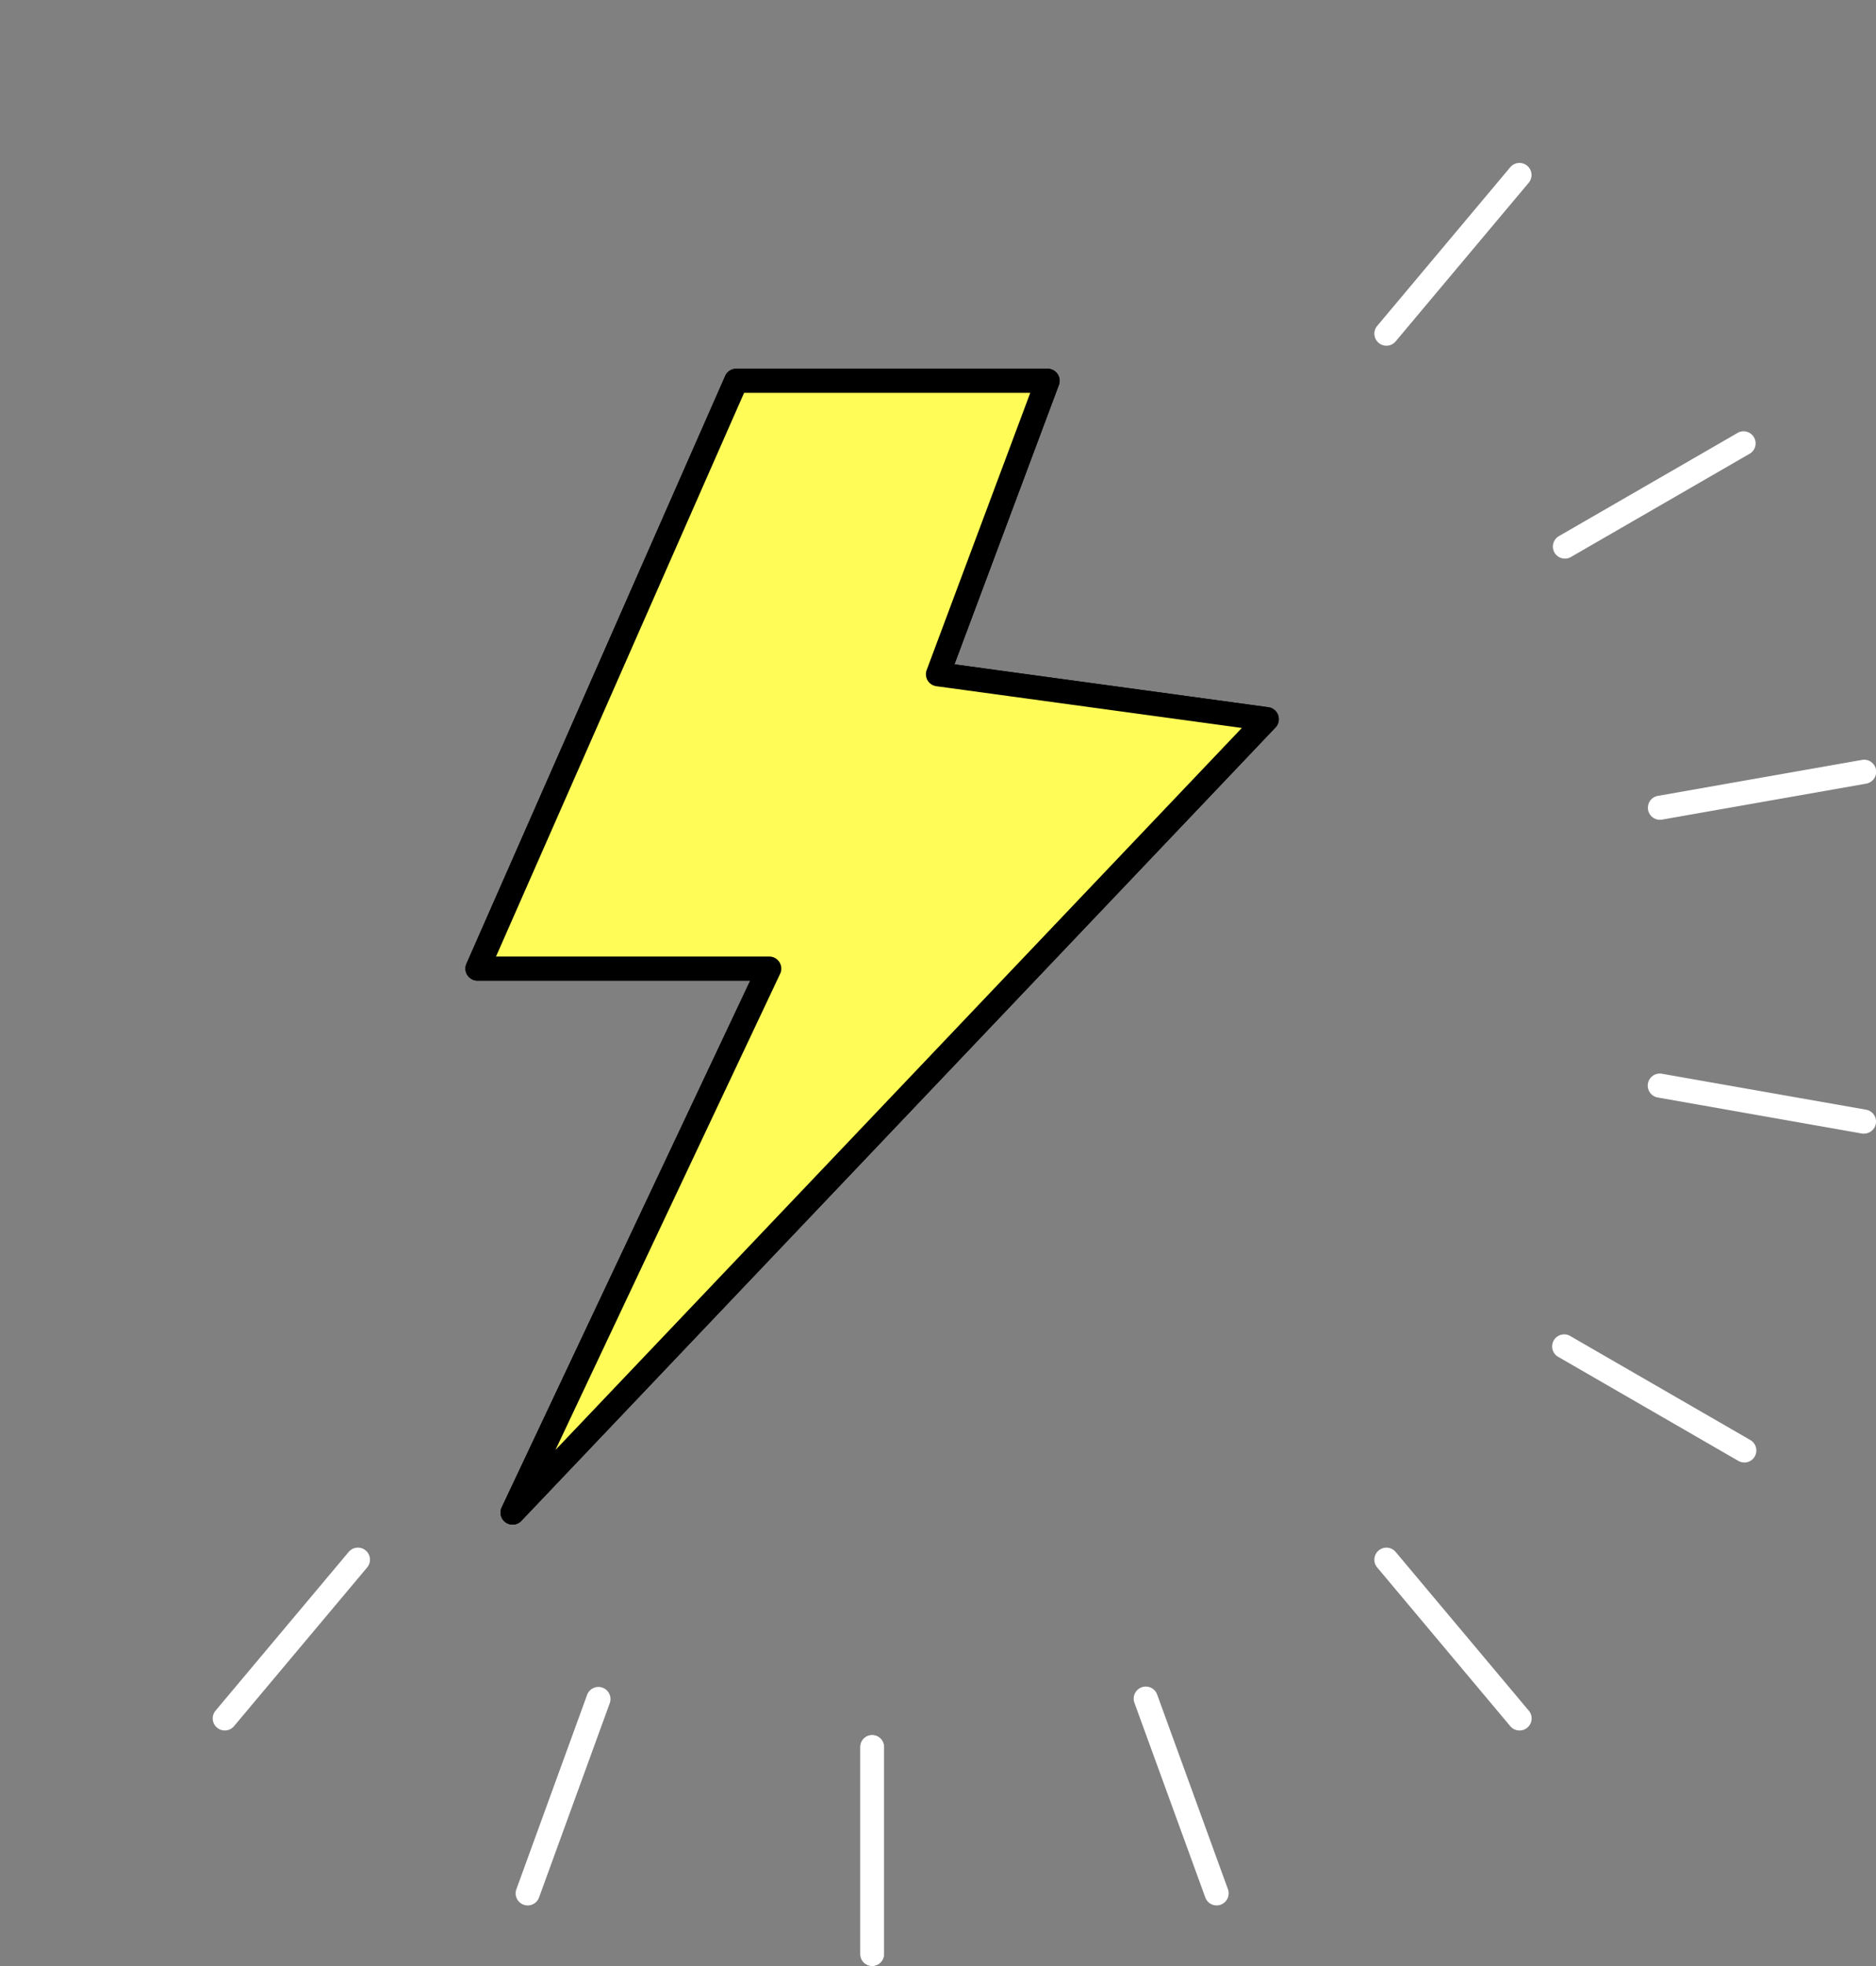
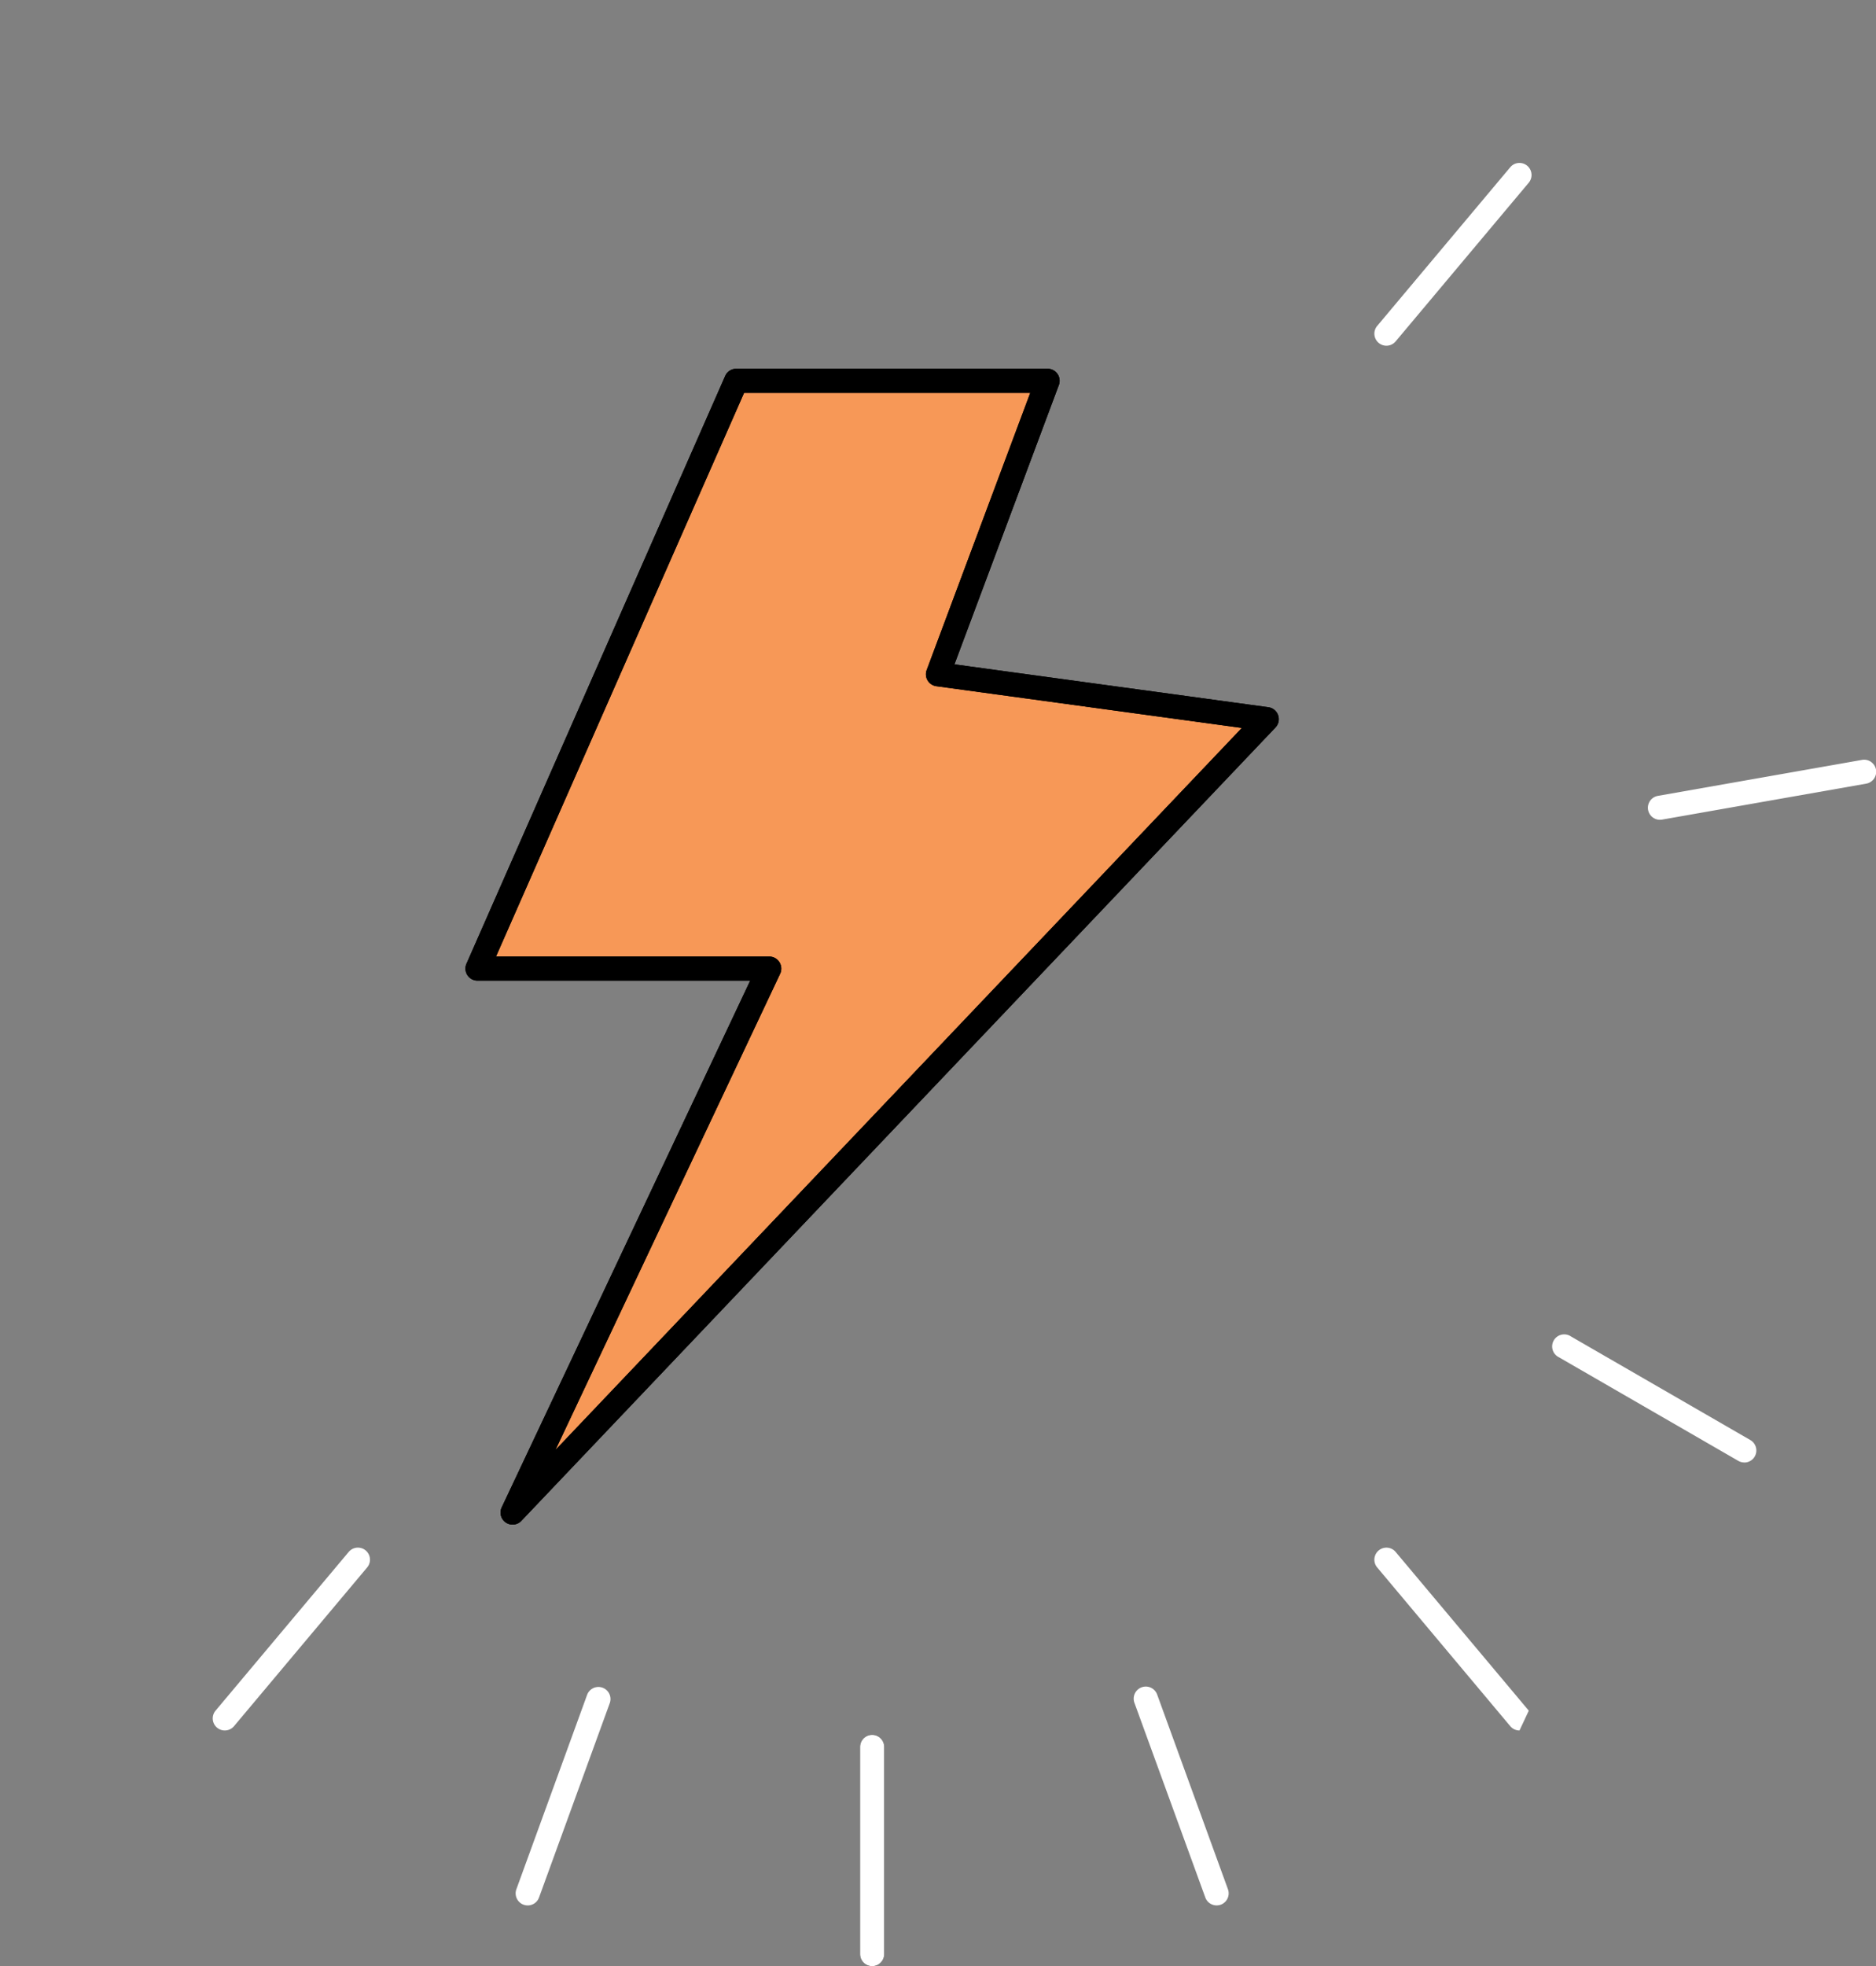
<svg xmlns="http://www.w3.org/2000/svg" width="117.208" height="122.797" viewBox="0 0 117.208 122.797">
  <rect x="0" y="0" width="117.208" height="122.797" fill="#808080" stroke="none" />
  <g id="bolt" transform="translate(-15.188 -8.973)">
    <g id="Сгруппировать_2" data-name="Сгруппировать 2" transform="translate(68.925 117.325)">
      <path id="Контур_2" data-name="Контур 2" d="M34.378,72.953a.753.753,0,0,1-.753-.753V59.261a.753.753,0,0,1,1.506,0V72.2A.753.753,0,0,1,34.378,72.953Z" transform="translate(-33.625 -58.508)" />
    </g>
    <g id="Сгруппировать_4" data-name="Сгруппировать 4" transform="translate(68.925 117.325)">
      <path id="Контур_4" data-name="Контур 4" d="M34.378,72.953a.753.753,0,0,1-.753-.753V59.261a.753.753,0,0,1,1.506,0V72.2A.753.753,0,0,1,34.378,72.953Z" transform="translate(-33.625 -58.508)" fill="#fff" />
    </g>
    <g id="Сгруппировать_7" data-name="Сгруппировать 7" transform="translate(86.772 115.066)">
      <path id="Контур_7" data-name="Контур 7" d="M46.937,69.541,42.51,57.383" transform="translate(-42.51 -57.383)" fill="#fff" />
    </g>
    <g id="Сгруппировать_8" data-name="Сгруппировать 8" transform="translate(86.018 114.314)">
      <path id="Контур_8" data-name="Контур 8" d="M47.315,70.671a.753.753,0,0,1-.708-.5L42.18,58.018A.754.754,0,0,1,43.6,57.5L48.023,69.66a.754.754,0,0,1-.45.966A.769.769,0,0,1,47.315,70.671Z" transform="translate(-42.134 -57.009)" fill="#fff" />
    </g>
    <g id="Сгруппировать_11" data-name="Сгруппировать 11" transform="translate(101.805 106.384)">
      <path id="Контур_11" data-name="Контур 11" d="M58.312,62.973l-8.318-9.912" transform="translate(-49.994 -53.061)" fill="#fff" />
    </g>
    <g id="Сгруппировать_12" data-name="Сгруппировать 12" transform="translate(101.051 105.631)">
-       <path id="Контур_12" data-name="Контур 12" d="M58.69,64.105a.75.75,0,0,1-.577-.269L49.8,53.924a.753.753,0,0,1,1.153-.969l8.318,9.913a.753.753,0,0,1-.577,1.238Z" transform="translate(-49.619 -52.686)" fill="#fff" />
+       <path id="Контур_12" data-name="Контур 12" d="M58.69,64.105a.75.75,0,0,1-.577-.269L49.8,53.924a.753.753,0,0,1,1.153-.969l8.318,9.913Z" transform="translate(-49.619 -52.686)" fill="#fff" />
    </g>
    <g id="Сгруппировать_15" data-name="Сгруппировать 15" transform="translate(112.962 93.087)">
      <path id="Контур_15" data-name="Контур 15" d="M66.755,52.911l-11.206-6.47" transform="translate(-55.549 -46.441)" fill="#fff" />
    </g>
    <g id="Сгруппировать_16" data-name="Сгруппировать 16" transform="translate(112.209 92.335)">
      <path id="Контур_16" data-name="Контур 16" d="M67.132,54.043a.748.748,0,0,1-.376-.1l-11.206-6.47a.753.753,0,1,1,.753-1.3l11.206,6.47a.753.753,0,0,1-.378,1.405Z" transform="translate(-55.174 -46.067)" fill="#fff" />
    </g>
    <g id="Сгруппировать_19" data-name="Сгруппировать 19" transform="translate(118.9 76.778)">
      <path id="Контур_19" data-name="Контур 19" d="M71.248,40.569,58.5,38.321" transform="translate(-58.505 -38.321)" fill="#fff" />
    </g>
    <g id="Сгруппировать_20" data-name="Сгруппировать 20" transform="translate(118.147 76.025)">
-       <path id="Контур_20" data-name="Контур 20" d="M71.626,41.7a.753.753,0,0,1-.131-.012L58.753,39.44a.753.753,0,1,1,.261-1.483L71.756,40.2a.753.753,0,0,1-.129,1.495Z" transform="translate(-58.13 -37.946)" fill="#fff" />
-     </g>
+       </g>
    <g id="Сгруппировать_23" data-name="Сгруппировать 23" transform="translate(118.9 57.174)">
      <path id="Контур_23" data-name="Контур 23" d="M71.248,28.561,58.5,30.809" transform="translate(-58.505 -28.561)" fill="#fff" />
    </g>
    <g id="Сгруппировать_24" data-name="Сгруппировать 24" transform="translate(118.147 56.421)">
      <path id="Контур_24" data-name="Контур 24" d="M58.882,31.939a.753.753,0,0,1-.129-1.495L71.495,28.2a.753.753,0,1,1,.261,1.483L59.014,31.927A.753.753,0,0,1,58.882,31.939Z" transform="translate(-58.13 -28.186)" fill="#fff" />
    </g>
    <g id="Сгруппировать_25" data-name="Сгруппировать 25" transform="translate(15.188 93.089)">
      <path id="Контур_25" data-name="Контур 25" d="M18.077,46.442,6.871,52.912" transform="translate(-6.871 -46.442)" fill="#fff" />
    </g>
    <g id="Сгруппировать_27" data-name="Сгруппировать 27" transform="translate(112.962 36.64)">
      <path id="Контур_27" data-name="Контур 27" d="M66.755,18.338l-11.206,6.47" transform="translate(-55.549 -18.338)" fill="#fff" />
    </g>
    <g id="Сгруппировать_28" data-name="Сгруппировать 28" transform="translate(112.209 35.886)">
-       <path id="Контур_28" data-name="Контур 28" d="M55.928,25.939a.753.753,0,0,1-.378-1.405l11.206-6.47a.753.753,0,0,1,.753,1.3L56.3,25.838A.748.748,0,0,1,55.928,25.939Z" transform="translate(-55.174 -17.963)" fill="#fff" />
-     </g>
+       </g>
    <g id="Сгруппировать_29" data-name="Сгруппировать 29" transform="translate(29.234 106.384)">
      <path id="Контур_29" data-name="Контур 29" d="M22.182,53.061l-8.318,9.912" transform="translate(-13.864 -53.061)" fill="#fff" />
    </g>
    <g id="Сгруппировать_30" data-name="Сгруппировать 30" transform="translate(28.48 105.631)">
      <path id="Контур_30" data-name="Контур 30" d="M14.242,64.105a.753.753,0,0,1-.577-1.238l8.318-9.913a.753.753,0,0,1,1.153.969l-8.318,9.913A.75.75,0,0,1,14.242,64.105Z" transform="translate(-13.489 -52.686)" fill="#fff" />
    </g>
    <g id="Сгруппировать_31" data-name="Сгруппировать 31" transform="translate(101.805 19.9)">
      <path id="Контур_31" data-name="Контур 31" d="M58.312,10l-8.318,9.912" transform="translate(-49.994 -10.004)" fill="#fff" />
    </g>
    <g id="Сгруппировать_32" data-name="Сгруппировать 32" transform="translate(101.051 19.146)">
      <path id="Контур_32" data-name="Контур 32" d="M50.372,21.047A.753.753,0,0,1,49.8,19.81L58.113,9.9a.753.753,0,1,1,1.153.969l-8.318,9.913A.75.75,0,0,1,50.372,21.047Z" transform="translate(-49.619 -9.628)" fill="#fff" />
    </g>
    <g id="Сгруппировать_33" data-name="Сгруппировать 33" transform="translate(48.157 115.066)">
      <path id="Контур_33" data-name="Контур 33" d="M27.712,57.383,23.285,69.541" transform="translate(-23.285 -57.383)" fill="#fff" />
    </g>
    <g id="Сгруппировать_34" data-name="Сгруппировать 34" transform="translate(47.404 114.311)">
      <path id="Контур_34" data-name="Контур 34" d="M23.664,70.673a.769.769,0,0,1-.258-.045.754.754,0,0,1-.45-.966L27.383,57.5a.754.754,0,0,1,1.416.516L24.372,70.177A.753.753,0,0,1,23.664,70.673Z" transform="translate(-22.91 -57.007)" fill="#fff" />
    </g>
    <g id="Сгруппировать_35" data-name="Сгруппировать 35" transform="translate(86.772 8.973)">
      <path id="Контур_35" data-name="Контур 35" d="M46.937,4.564,42.51,16.724" transform="translate(-42.51 -4.564)" fill="#fff" />
    </g>
    <g id="Сгруппировать_37" data-name="Сгруппировать 37" transform="translate(45.022 32.756)">
      <path id="Контур_37" data-name="Контур 37" d="M37.888,16.4H57.341L50.489,34.733l20.548,2.806L23.916,87.089,39.95,53.116H21.724Z" transform="translate(-21.724 -16.404)" fill="#f79857" />
    </g>
    <g id="Сгруппировать_38" data-name="Сгруппировать 38" transform="translate(44.269 32.002)">
      <path id="Контур_38" data-name="Контур 38" d="M24.294,88.221a.753.753,0,0,1-.682-1.075l15.527-32.9H22.1a.753.753,0,0,1-.689-1.056L37.576,16.479a.754.754,0,0,1,.689-.45H57.719a.753.753,0,0,1,.705,1.017L51.9,34.492l19.614,2.678a.753.753,0,0,1,.444,1.265L24.84,87.987A.752.752,0,0,1,24.294,88.221Zm-1.037-35.48H40.328a.754.754,0,0,1,.682,1.075L26.971,83.559,69.856,38.464,50.765,35.857a.753.753,0,0,1-.6-1.01l6.471-17.311H38.757Z" transform="translate(-21.349 -16.029)" />
    </g>
    <g id="Сгруппировать_39" data-name="Сгруппировать 39" transform="translate(45.022 32.756)">
-       <path id="Контур_39" data-name="Контур 39" d="M37.888,16.4H57.341L50.489,34.733l20.548,2.806L23.916,87.089,39.95,53.116H21.724Z" transform="translate(-21.724 -16.404)" fill="#fffb57" />
-     </g>
+       </g>
    <g id="Сгруппировать_40" data-name="Сгруппировать 40" transform="translate(44.269 32.002)">
      <path id="Контур_40" data-name="Контур 40" d="M24.294,88.221a.753.753,0,0,1-.682-1.075l15.527-32.9H22.1a.753.753,0,0,1-.689-1.056L37.576,16.479a.754.754,0,0,1,.689-.45H57.719a.753.753,0,0,1,.705,1.017L51.9,34.492l19.614,2.678a.753.753,0,0,1,.444,1.265L24.84,87.987A.752.752,0,0,1,24.294,88.221Zm-1.037-35.48H40.328a.754.754,0,0,1,.682,1.075L26.971,83.559,69.856,38.464,50.765,35.857a.753.753,0,0,1-.6-1.01l6.471-17.311H38.757Z" transform="translate(-21.349 -16.029)" />
    </g>
  </g>
</svg>